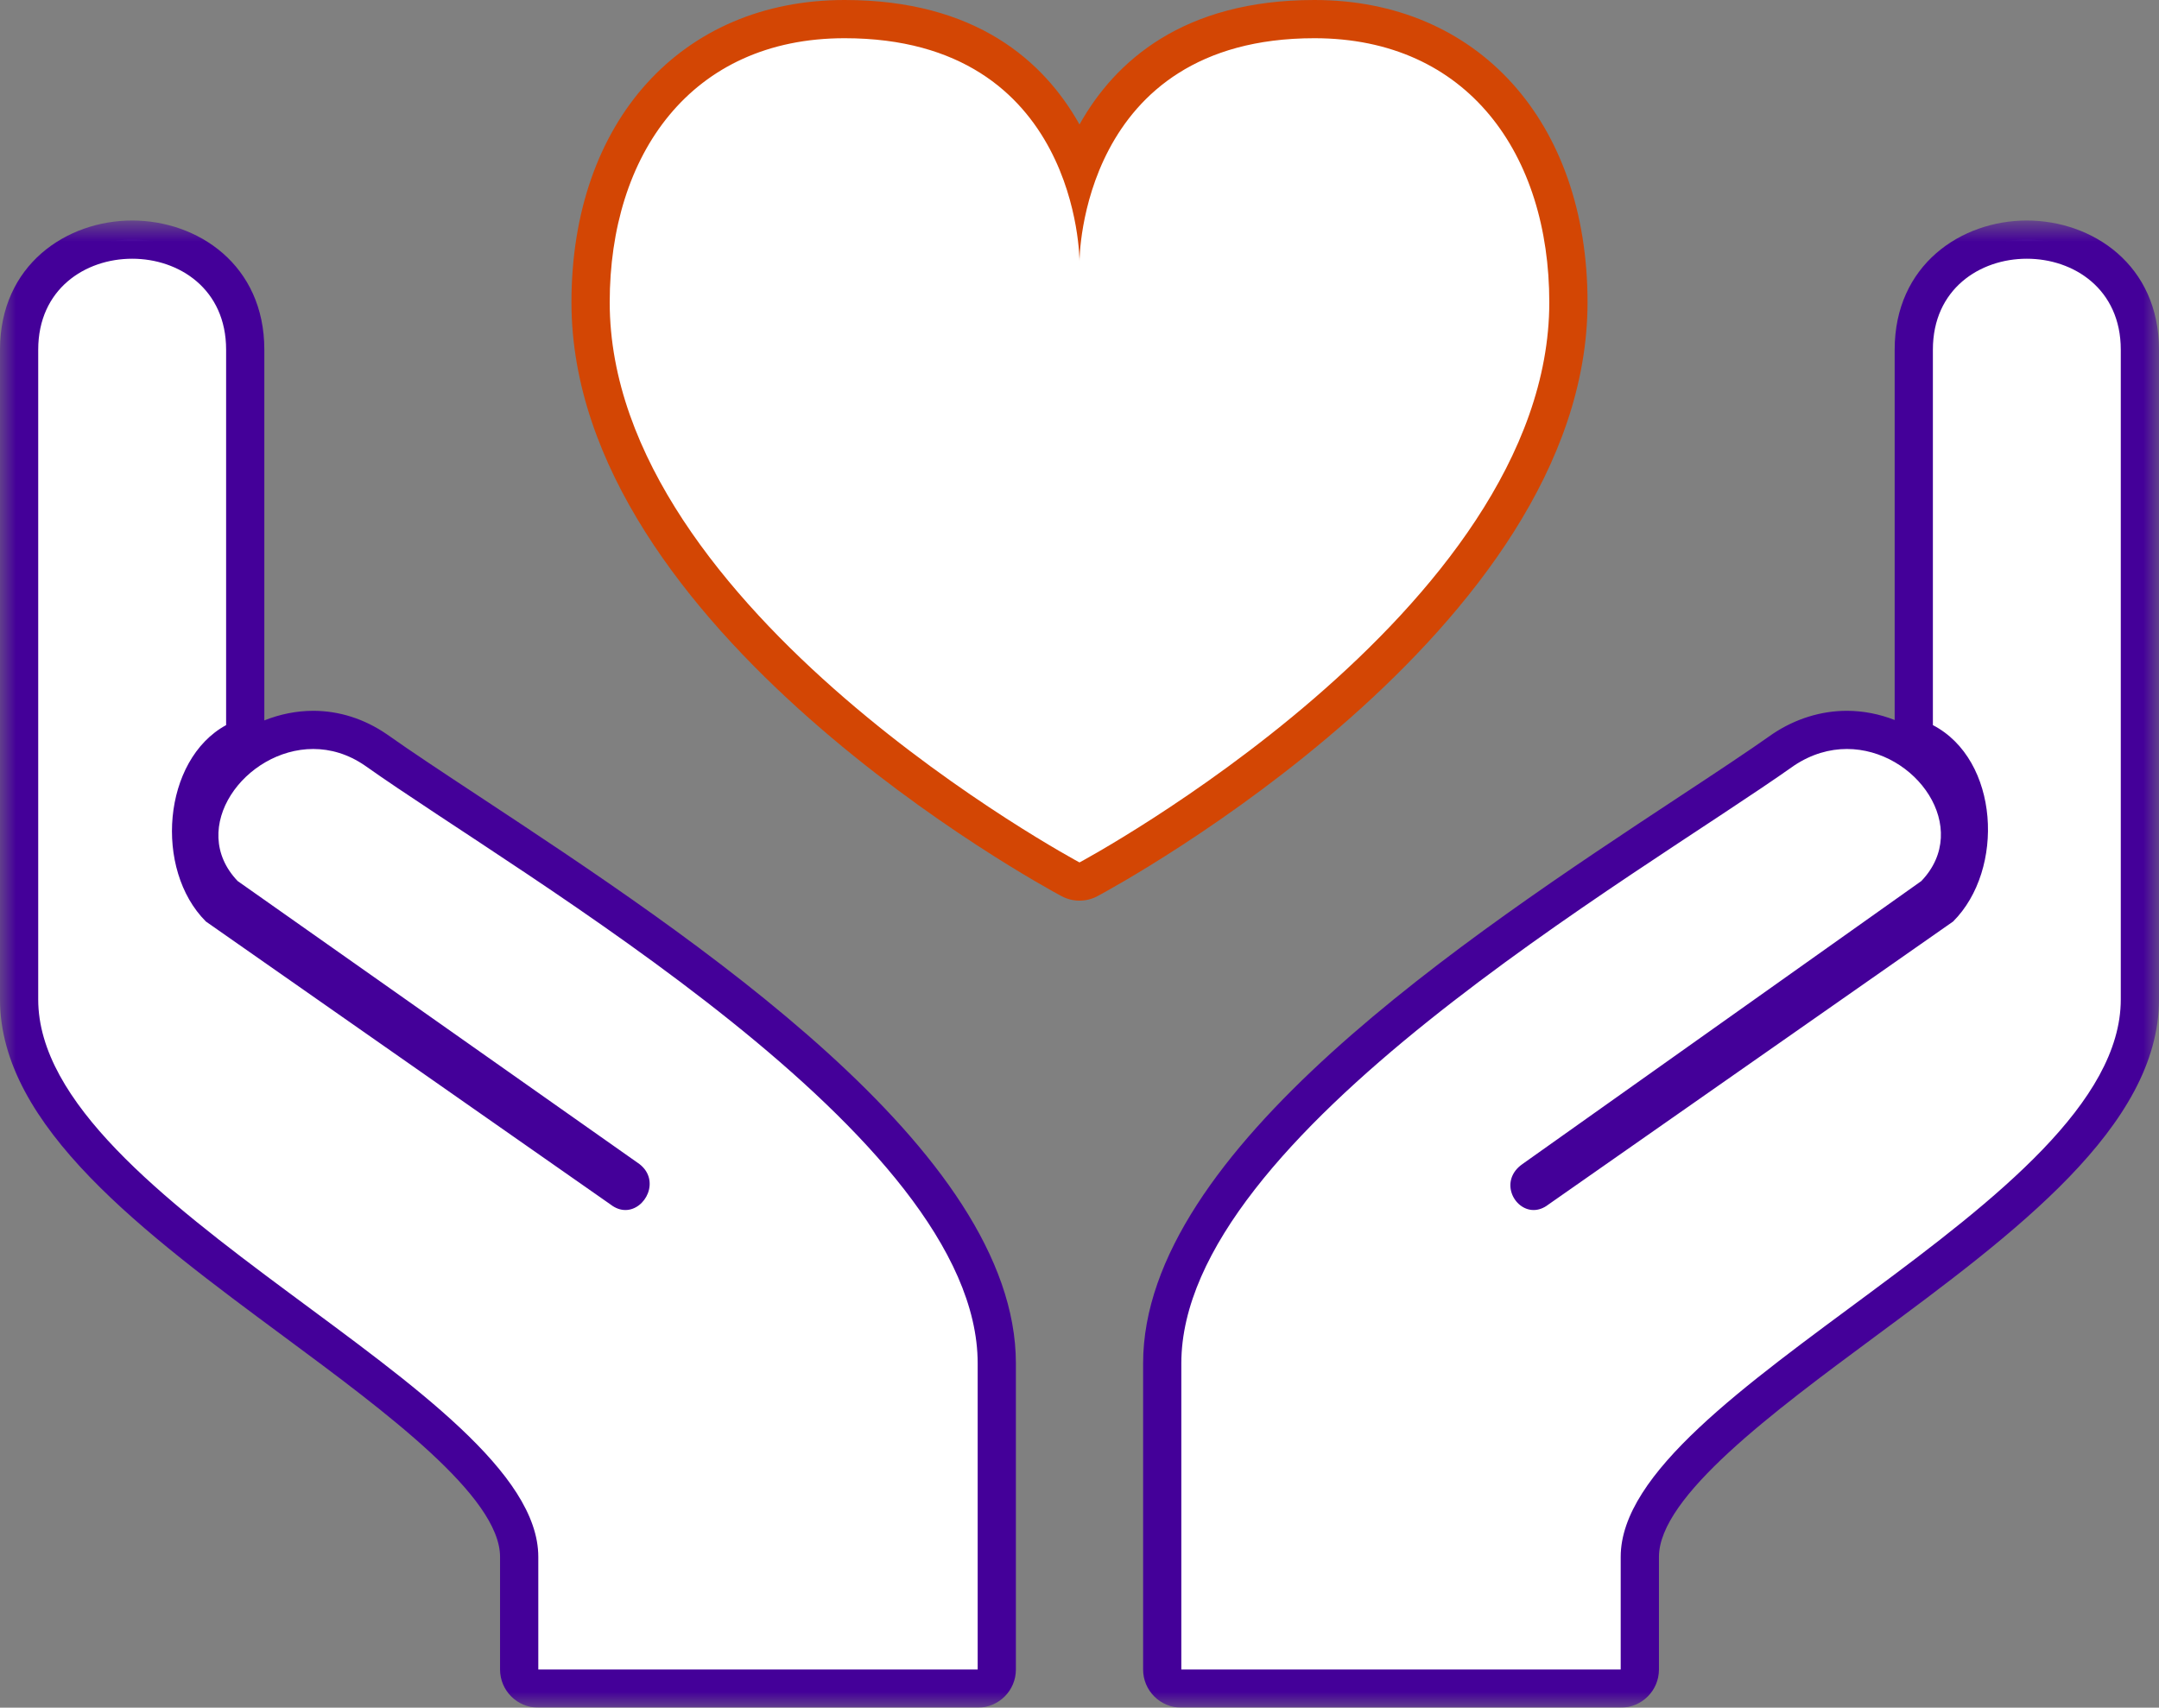
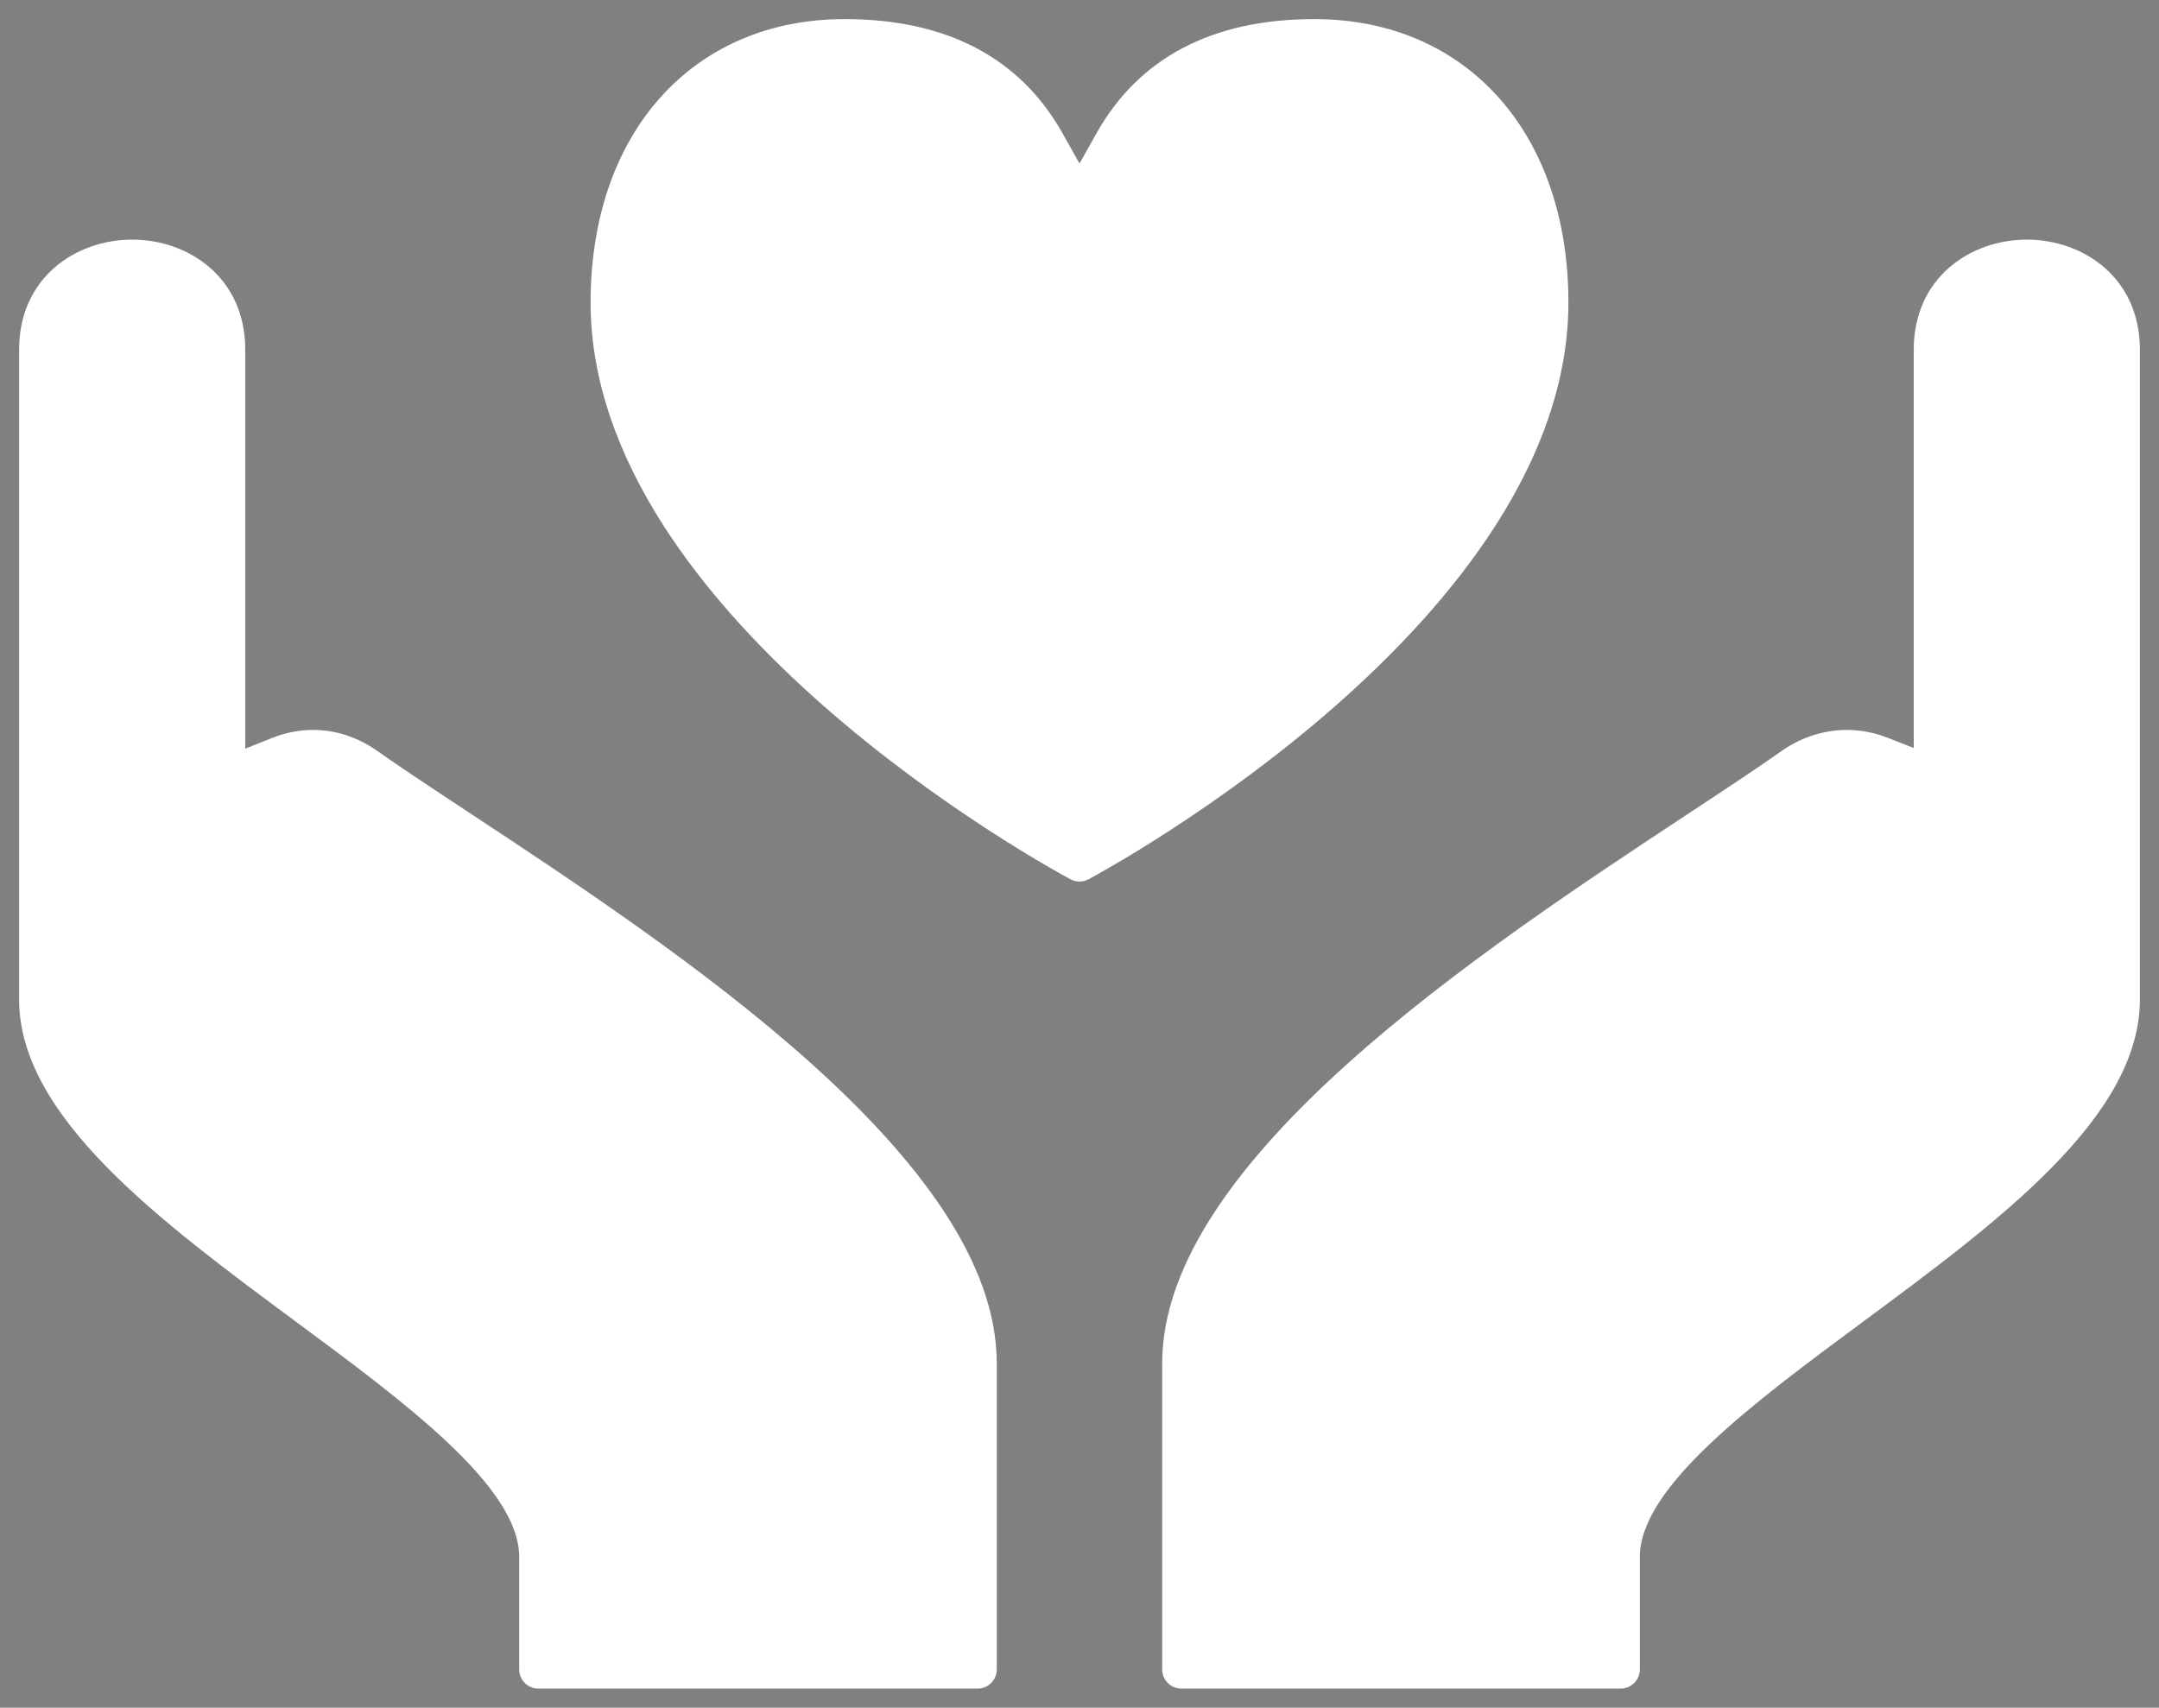
<svg xmlns="http://www.w3.org/2000/svg" width="67" height="53" viewBox="0 0 67 53" fill="none">
  <rect x="0" y="0" width="67" height="53" fill="#808080" stroke="none" />
  <path fill-rule="evenodd" clip-rule="evenodd" d="M33.78 27.29C34.388 26.964 48.672 19.206 48.672 9.383C48.672 4.126 45.504 0.593 40.789 0.593C37.619 0.593 35.341 1.791 34.018 4.152L33.5 5.076L32.982 4.152C31.659 1.791 29.38 0.593 26.21 0.593C21.495 0.593 18.328 4.126 18.328 9.383C18.328 19.206 32.612 26.964 33.218 27.289C33.306 27.335 33.403 27.36 33.5 27.36C33.597 27.36 33.694 27.335 33.78 27.29ZM50.295 52.408C50.622 52.408 50.889 52.141 50.889 51.814V48.319C50.889 46.15 54.41 43.542 57.82 41.018C62.041 37.893 66.407 34.661 66.407 31.02V10.853C66.407 8.61 64.642 7.437 62.899 7.437C61.155 7.437 59.389 8.61 59.389 10.853V23.215L58.58 22.898C58.166 22.736 57.74 22.654 57.315 22.654C56.629 22.654 55.949 22.866 55.362 23.257C54.579 23.811 53.611 24.45 52.46 25.209C45.932 29.514 36.066 36.019 36.066 42.313V51.814C36.066 52.141 36.333 52.408 36.66 52.408H50.295ZM16.705 52.408C16.378 52.408 16.112 52.141 16.112 51.814V48.319C16.112 46.15 12.59 43.542 9.183 41.02C4.958 37.893 0.593 34.661 0.593 31.02V10.853C0.593 8.61 2.358 7.437 4.102 7.437C5.846 7.437 7.611 8.61 7.611 10.853V23.236L8.425 22.91C8.848 22.74 9.284 22.654 9.72 22.654C10.402 22.654 11.077 22.871 11.672 23.281C12.421 23.811 13.388 24.45 14.51 25.189C21.068 29.513 30.933 36.018 30.933 42.313V51.814C30.933 52.141 30.667 52.408 30.339 52.408H16.705Z" fill="white" />
-   <path fill-rule="evenodd" clip-rule="evenodd" d="M40.789 0C36.715 0 34.599 1.902 33.5 3.863C32.401 1.902 30.285 0 26.211 0C21.141 0 17.734 3.771 17.734 9.383C17.734 19.556 32.319 27.48 32.94 27.812C33.114 27.906 33.307 27.953 33.5 27.953C33.692 27.953 33.885 27.906 34.06 27.812C34.681 27.48 49.266 19.556 49.266 9.383C49.266 3.771 45.859 0 40.789 0ZM40.789 1.186C45.566 1.186 48.079 4.808 48.079 9.383C48.079 18.963 33.5 26.767 33.5 26.767C33.5 26.767 18.921 18.963 18.921 9.383C18.921 4.808 21.434 1.186 26.211 1.186C33.488 1.186 33.5 8.082 33.5 8.106C33.5 8.082 33.512 1.186 40.789 1.186Z" fill="#D34604" />
  <mask id="mask0_446_88828" style="mask-type:luminance" maskUnits="userSpaceOnUse" x="0" y="6" width="67" height="47">
    <path fill-rule="evenodd" clip-rule="evenodd" d="M0 6.844H67V53H0V6.844Z" fill="white" />
  </mask>
  <g mask="url(#mask0_446_88828)">
-     <path fill-rule="evenodd" clip-rule="evenodd" d="M65.814 31.02C65.814 37.384 50.295 43.12 50.295 48.319V51.815H36.66V42.314C36.66 35.233 50.743 27.256 55.677 23.76C56.217 23.401 56.778 23.246 57.314 23.246C59.454 23.246 61.202 25.697 59.624 27.345L47.245 36.129C46.52 36.636 46.968 37.555 47.593 37.555C47.741 37.555 47.899 37.503 48.052 37.384L60.611 28.6C62.226 26.986 62.046 23.58 59.983 22.505V10.853C59.983 8.971 61.44 8.03 62.898 8.03C64.356 8.03 65.814 8.971 65.814 10.853V31.02ZM62.898 6.844C60.86 6.844 58.797 8.221 58.797 10.853V22.346C58.326 22.162 57.822 22.061 57.314 22.061C56.512 22.061 55.719 22.307 55.019 22.773C54.237 23.326 53.262 23.97 52.133 24.714C45.499 29.089 35.474 35.7 35.474 42.314V51.815C35.474 52.47 36.005 53 36.66 53H50.295C50.951 53 51.482 52.47 51.482 51.815V48.319C51.482 46.448 55.037 43.816 58.173 41.494C62.513 38.282 67 34.96 67 31.02V10.853C67 8.221 64.936 6.844 62.898 6.844ZM30.34 51.815H16.705V48.319C16.705 43.12 1.186 37.384 1.186 31.02V10.853C1.186 8.971 2.644 8.03 4.102 8.03C5.56 8.03 7.017 8.971 7.017 10.853V22.505C5.044 23.58 4.774 26.986 6.389 28.6L18.948 37.384C19.102 37.503 19.259 37.555 19.408 37.555C20.035 37.555 20.498 36.636 19.845 36.129L7.376 27.345C5.798 25.697 7.604 23.246 9.721 23.246C10.251 23.246 10.801 23.401 11.323 23.76C16.257 27.256 30.34 35.233 30.34 42.314V51.815ZM14.867 24.714C13.738 23.97 12.763 23.326 12.009 22.792C11.31 22.311 10.523 22.061 9.721 22.061C9.2 22.061 8.685 22.167 8.203 22.359V10.853C8.203 8.221 6.14 6.844 4.102 6.844C2.064 6.844 0 8.221 0 10.853V31.02C0 34.96 4.488 38.282 8.827 41.494C11.963 43.816 15.518 46.448 15.518 48.319V51.815C15.518 52.47 16.05 53 16.705 53H30.34C30.995 53 31.526 52.47 31.526 51.815V42.314C31.526 35.7 21.501 29.089 14.867 24.714Z" fill="#440099" />
-   </g>
+     </g>
</svg>